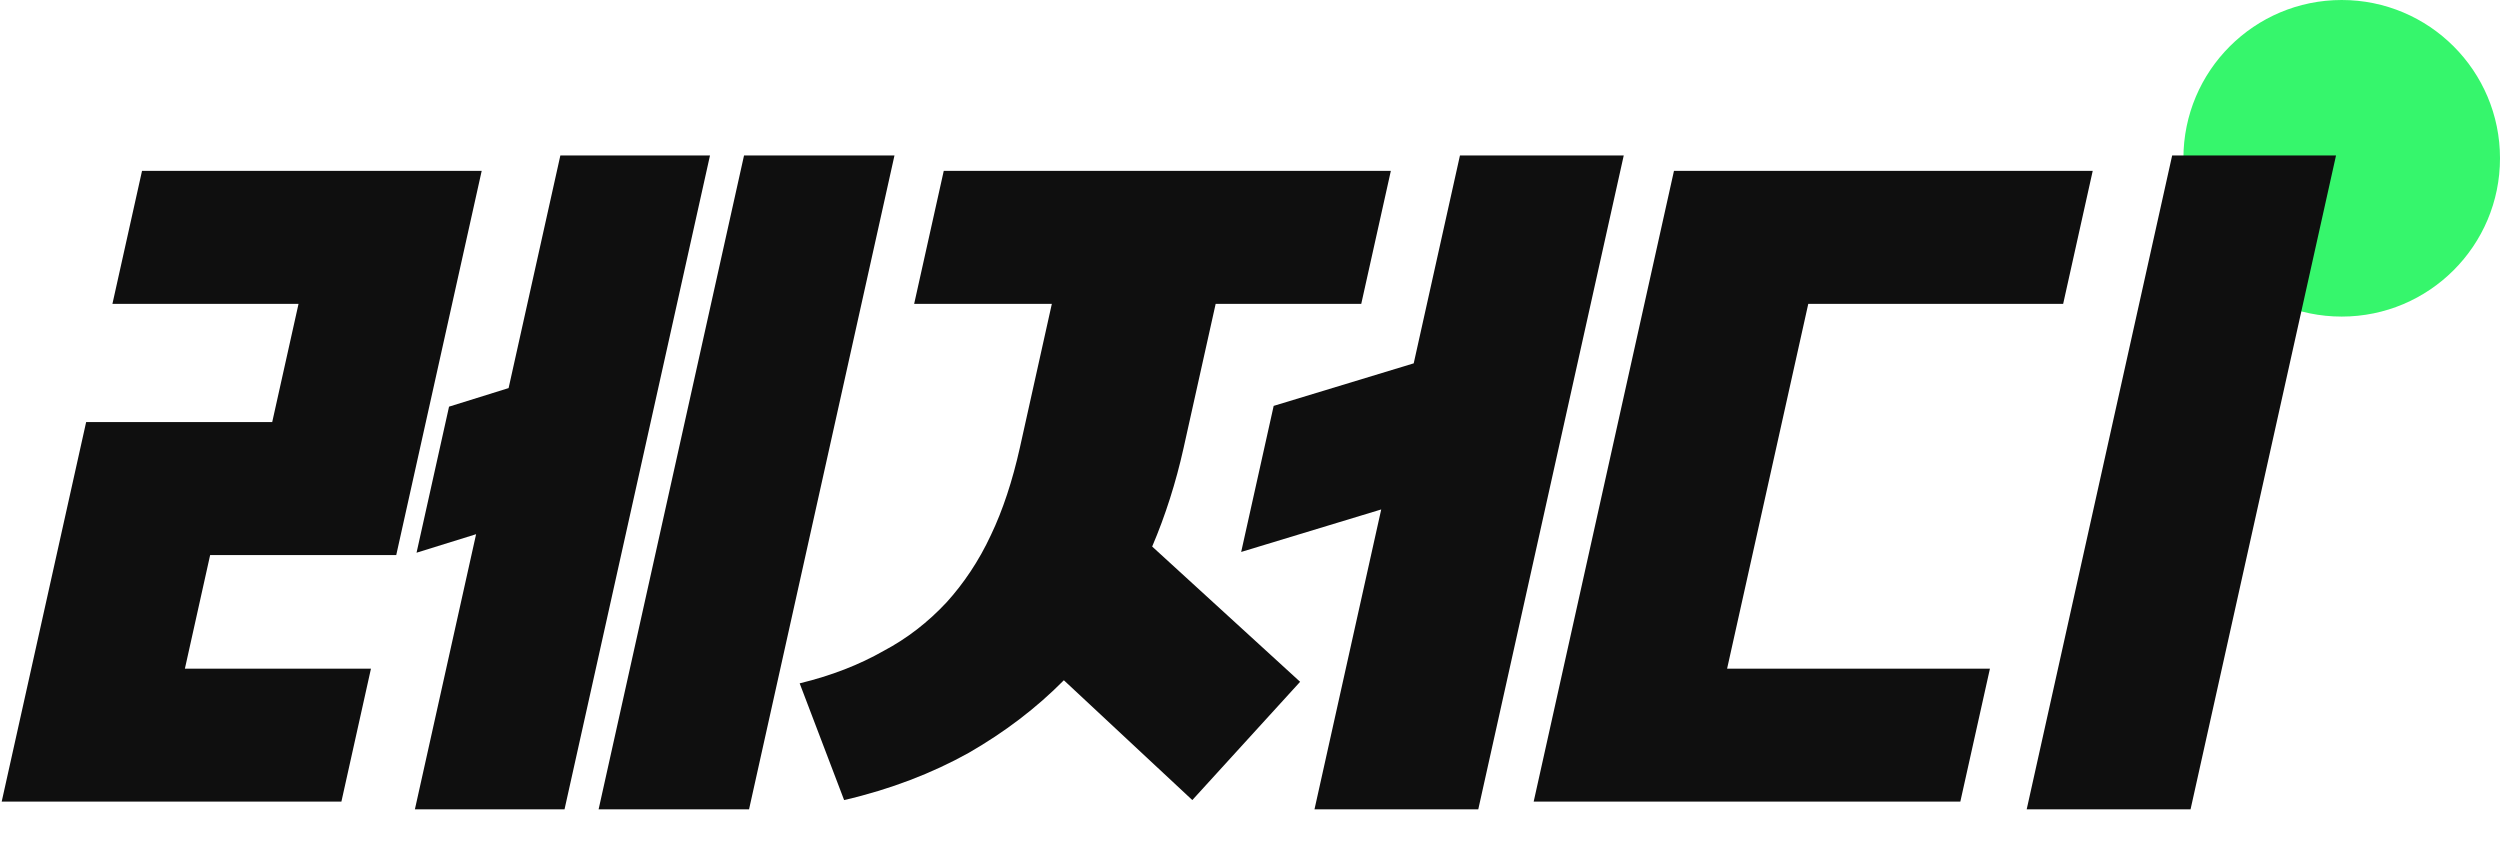
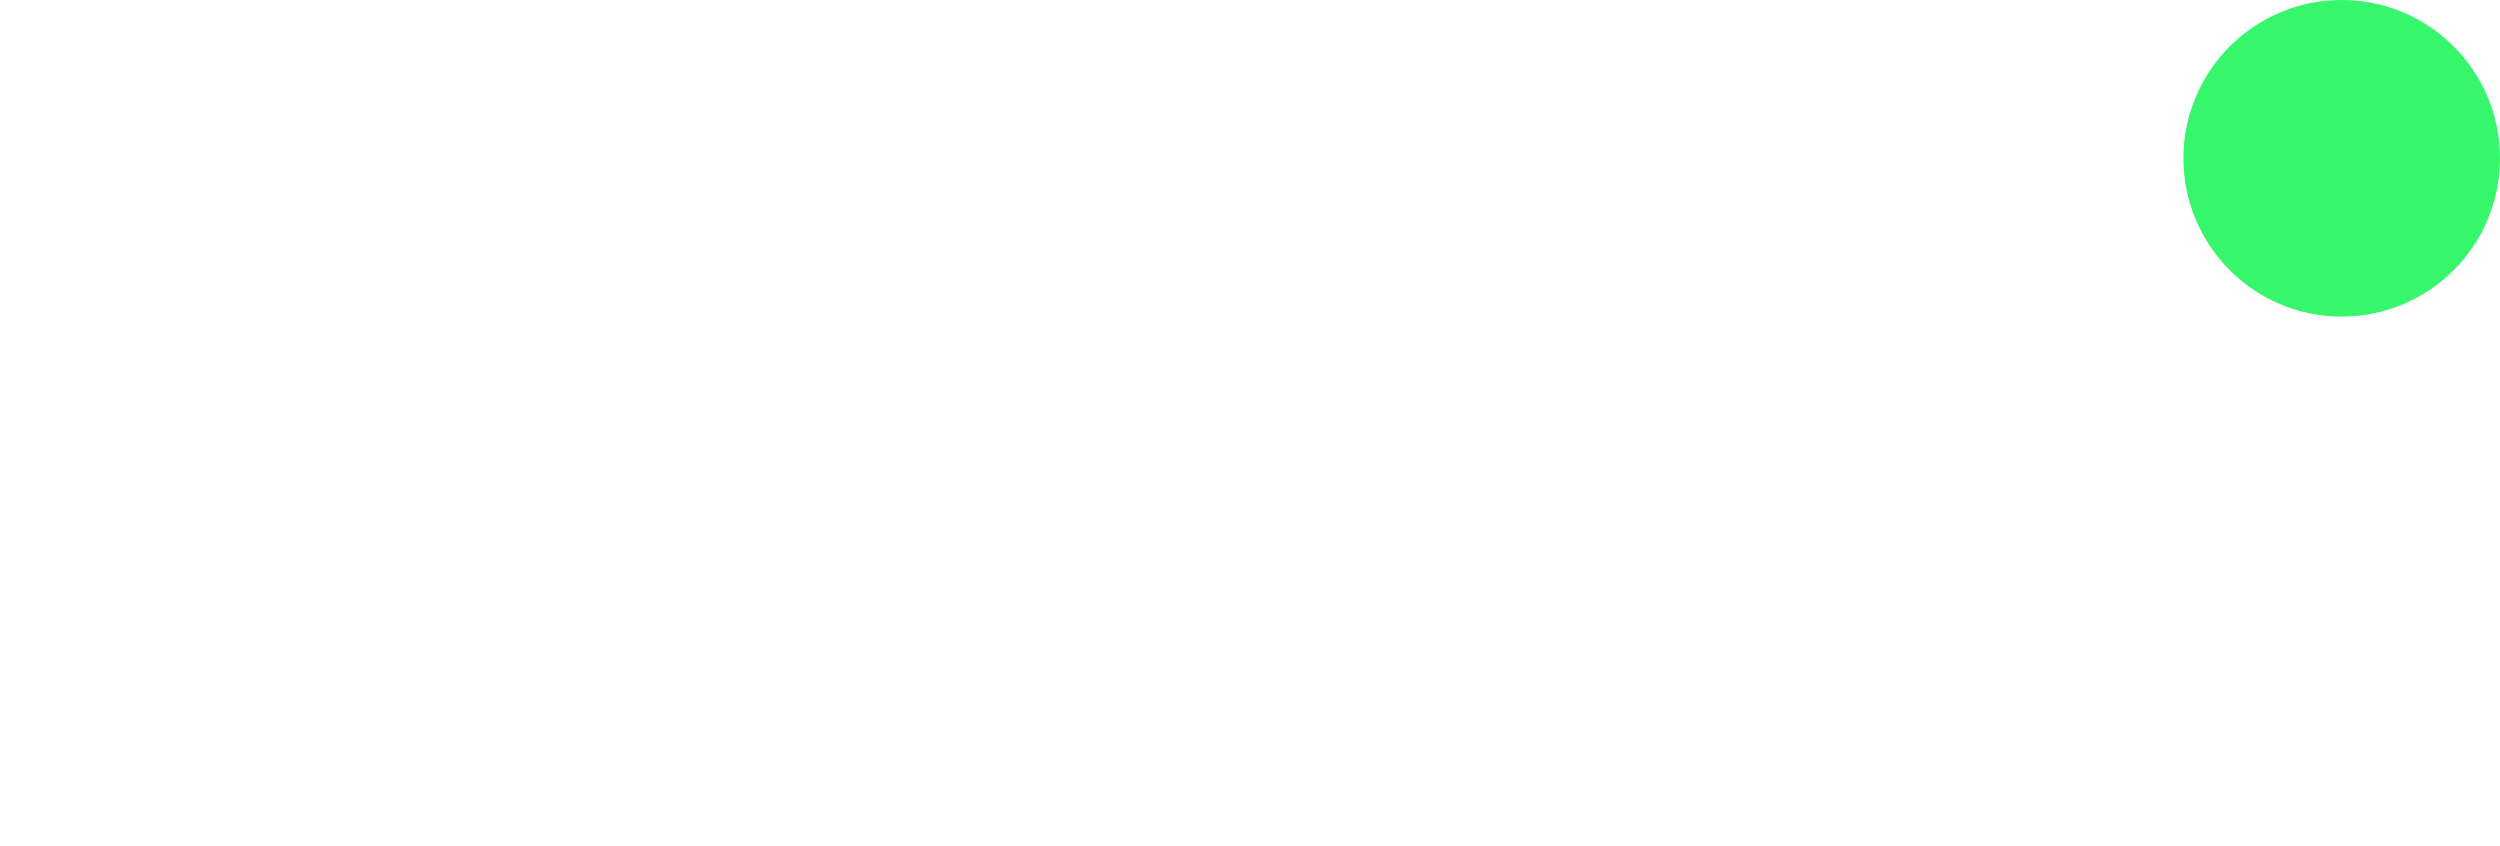
<svg xmlns="http://www.w3.org/2000/svg" fill="none" height="100%" overflow="visible" preserveAspectRatio="none" style="display: block;" viewBox="0 0 68 23" width="100%">
  <g id="Group 34617">
    <path d="M63.694 8.611C66.072 8.611 68 6.683 68 4.305C68 1.928 66.072 1.68229e-06 63.694 1.68229e-06C61.317 1.68229e-06 59.389 1.928 59.389 4.305C59.389 6.683 61.317 8.611 63.694 8.611Z" fill="#36F66C" id="Vector" />
    <g id="Group 34616">
-       <path d="M3.058 8.265L3.863 4.648H13.102L10.778 15.097H5.716L5.029 18.188H10.09L9.286 21.804H0.046L2.343 11.481H7.404L8.12 8.265H3.058ZM11.285 22.014L12.95 14.53L11.33 15.034L12.214 11.061L13.834 10.556L15.242 4.228H19.312L15.355 22.014H11.285ZM20.374 22.014H16.282L20.238 4.228H24.33L20.374 22.014Z" fill="#0F0F0F" id=" " />
-       <path d="M37.831 4.648L37.026 8.265H33.066L32.191 12.196C31.985 13.121 31.698 14.025 31.339 14.866L35.363 18.545L32.431 21.762L28.937 18.503C28.188 19.26 27.332 19.912 26.345 20.48C25.363 21.026 24.231 21.468 22.96 21.762L21.751 18.587C22.616 18.377 23.37 18.083 24.035 17.704C24.67 17.368 25.241 16.927 25.75 16.38C26.207 15.875 26.622 15.266 26.954 14.551C27.276 13.878 27.539 13.079 27.741 12.175L28.61 8.265H24.865L25.67 4.648H37.831ZM40.209 22.014H35.754L37.569 13.857L33.76 15.013L34.644 11.04L38.453 9.883L39.711 4.228H44.166L40.209 22.014Z" fill="#0F0F0F" id=" " />
-       <path d="M56.922 4.648L56.118 8.265H49.185L46.977 18.188H54.126L53.321 21.804H41.716L45.532 4.648H56.922ZM59.583 22.014H55.126L59.083 4.228H63.54L59.583 22.014Z" fill="#0F0F0F" id="" />
-     </g>
+       </g>
  </g>
</svg>